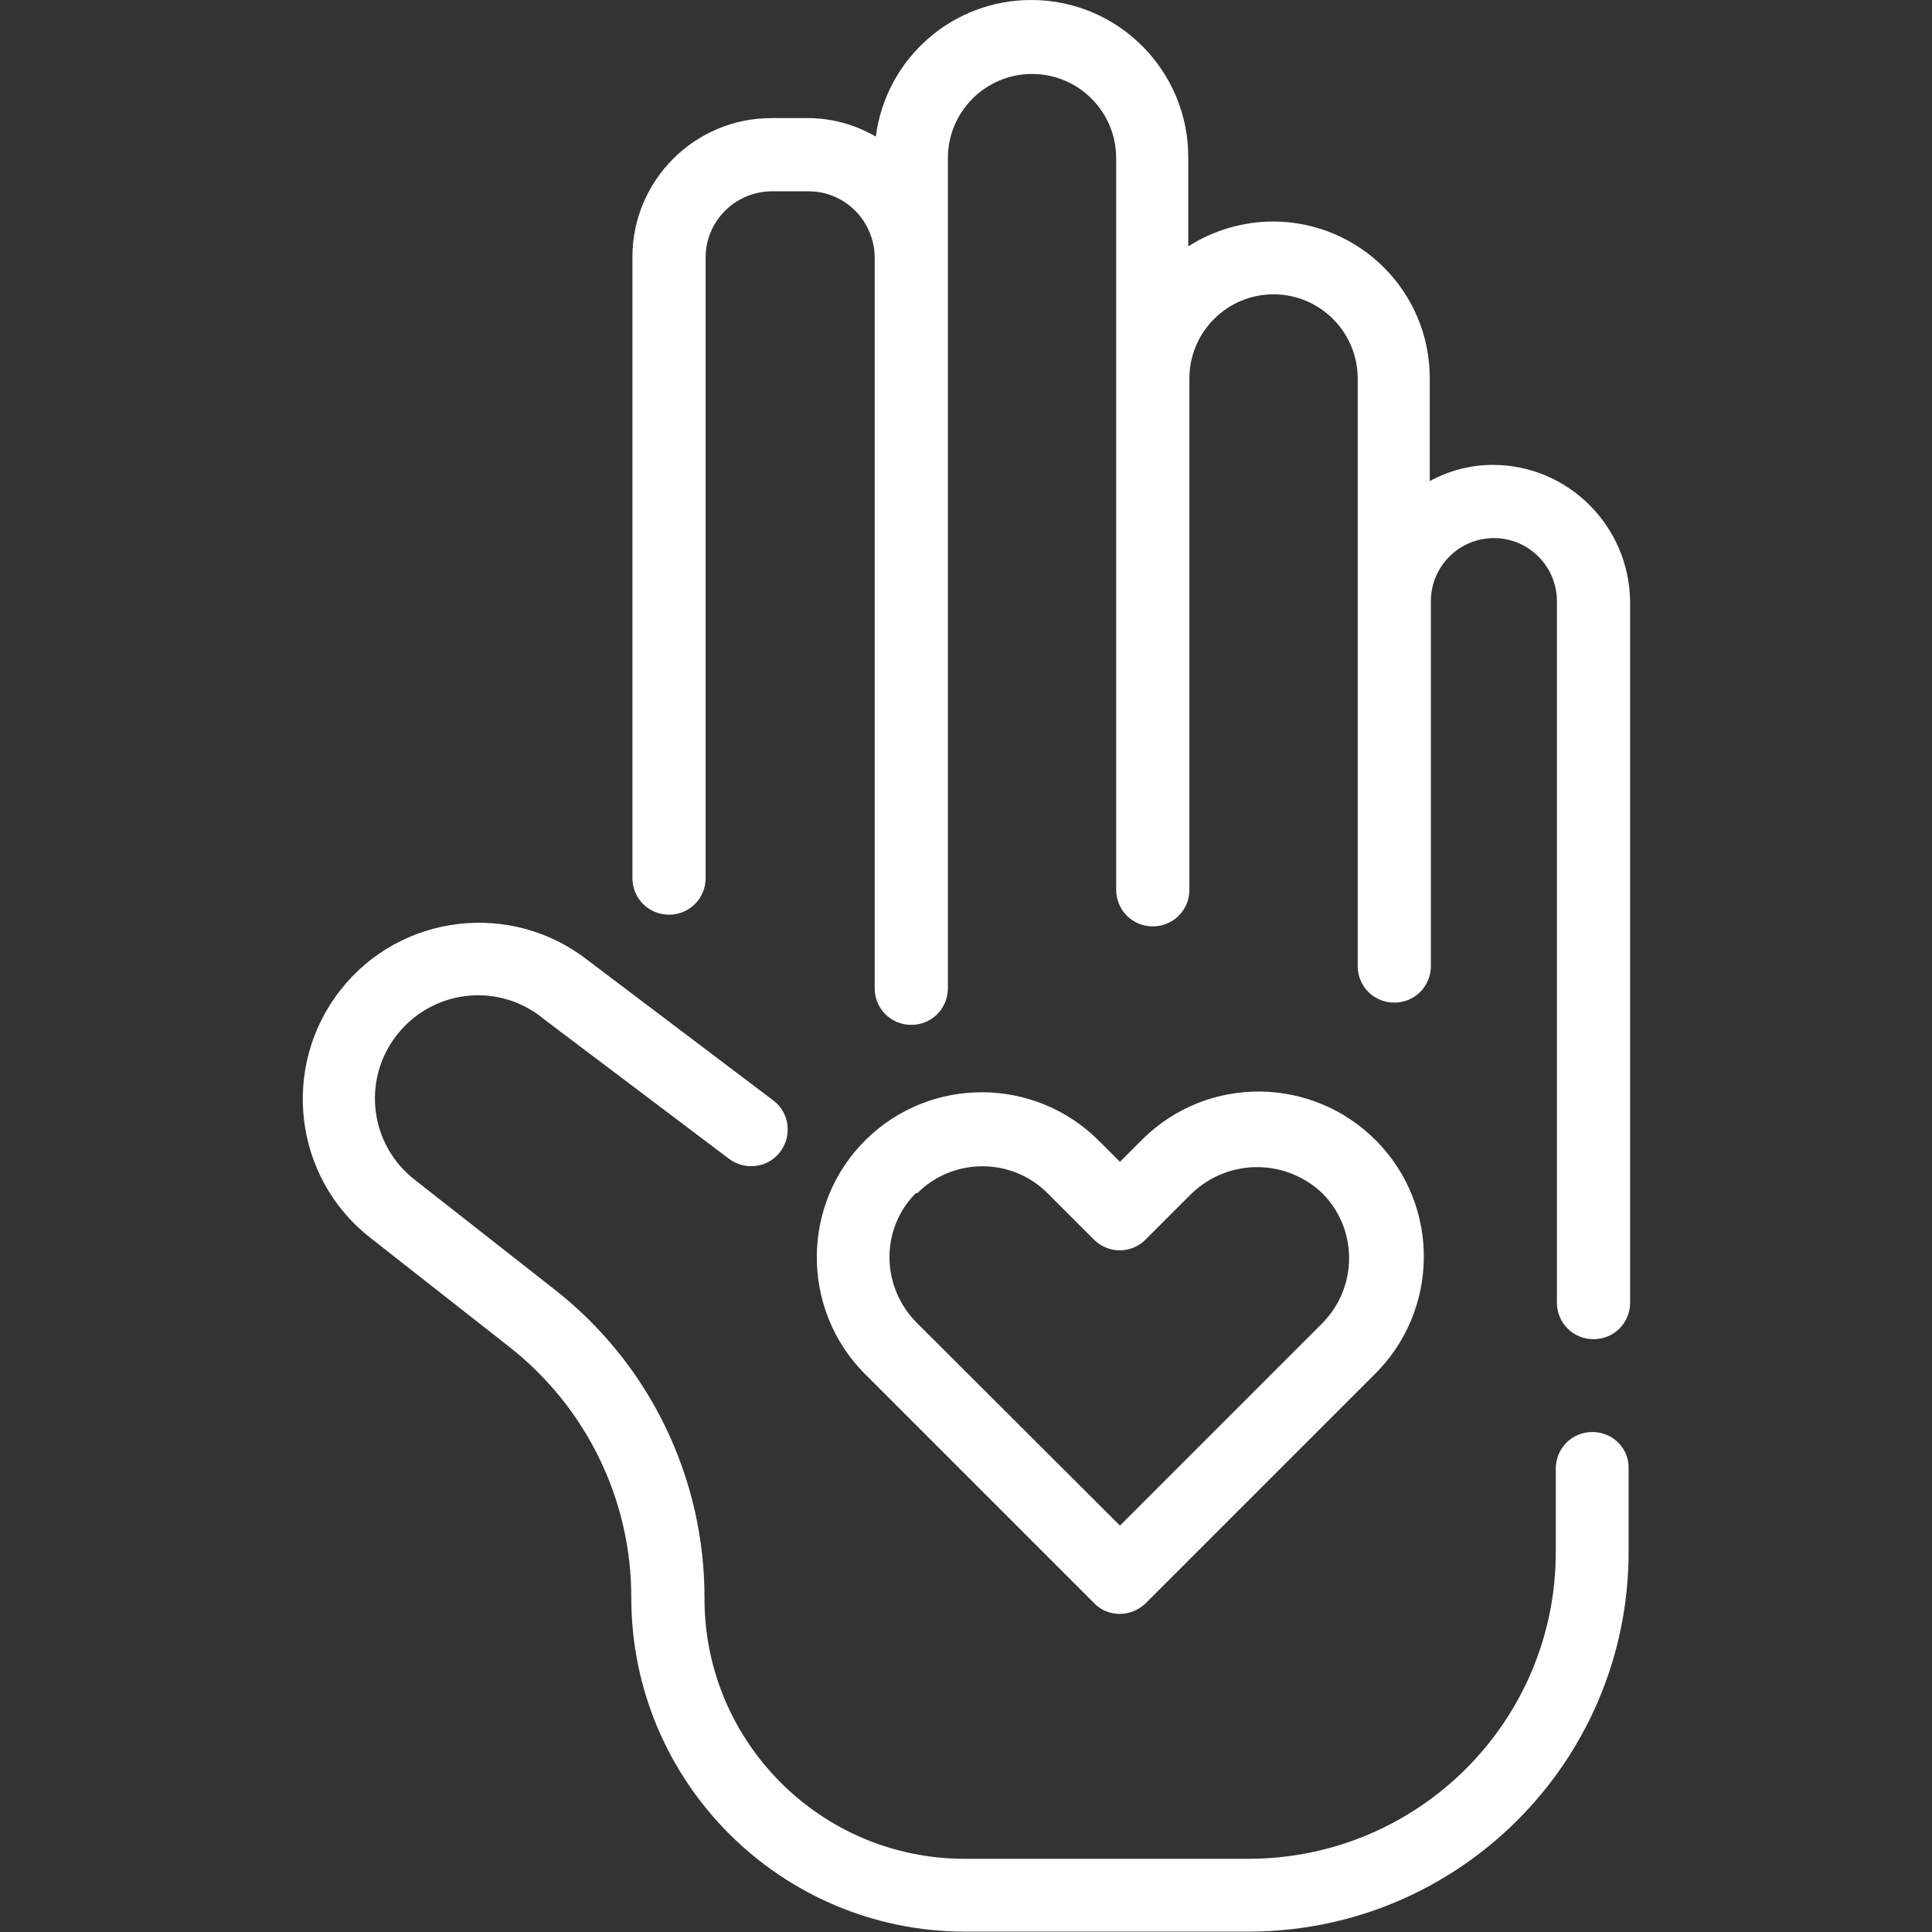
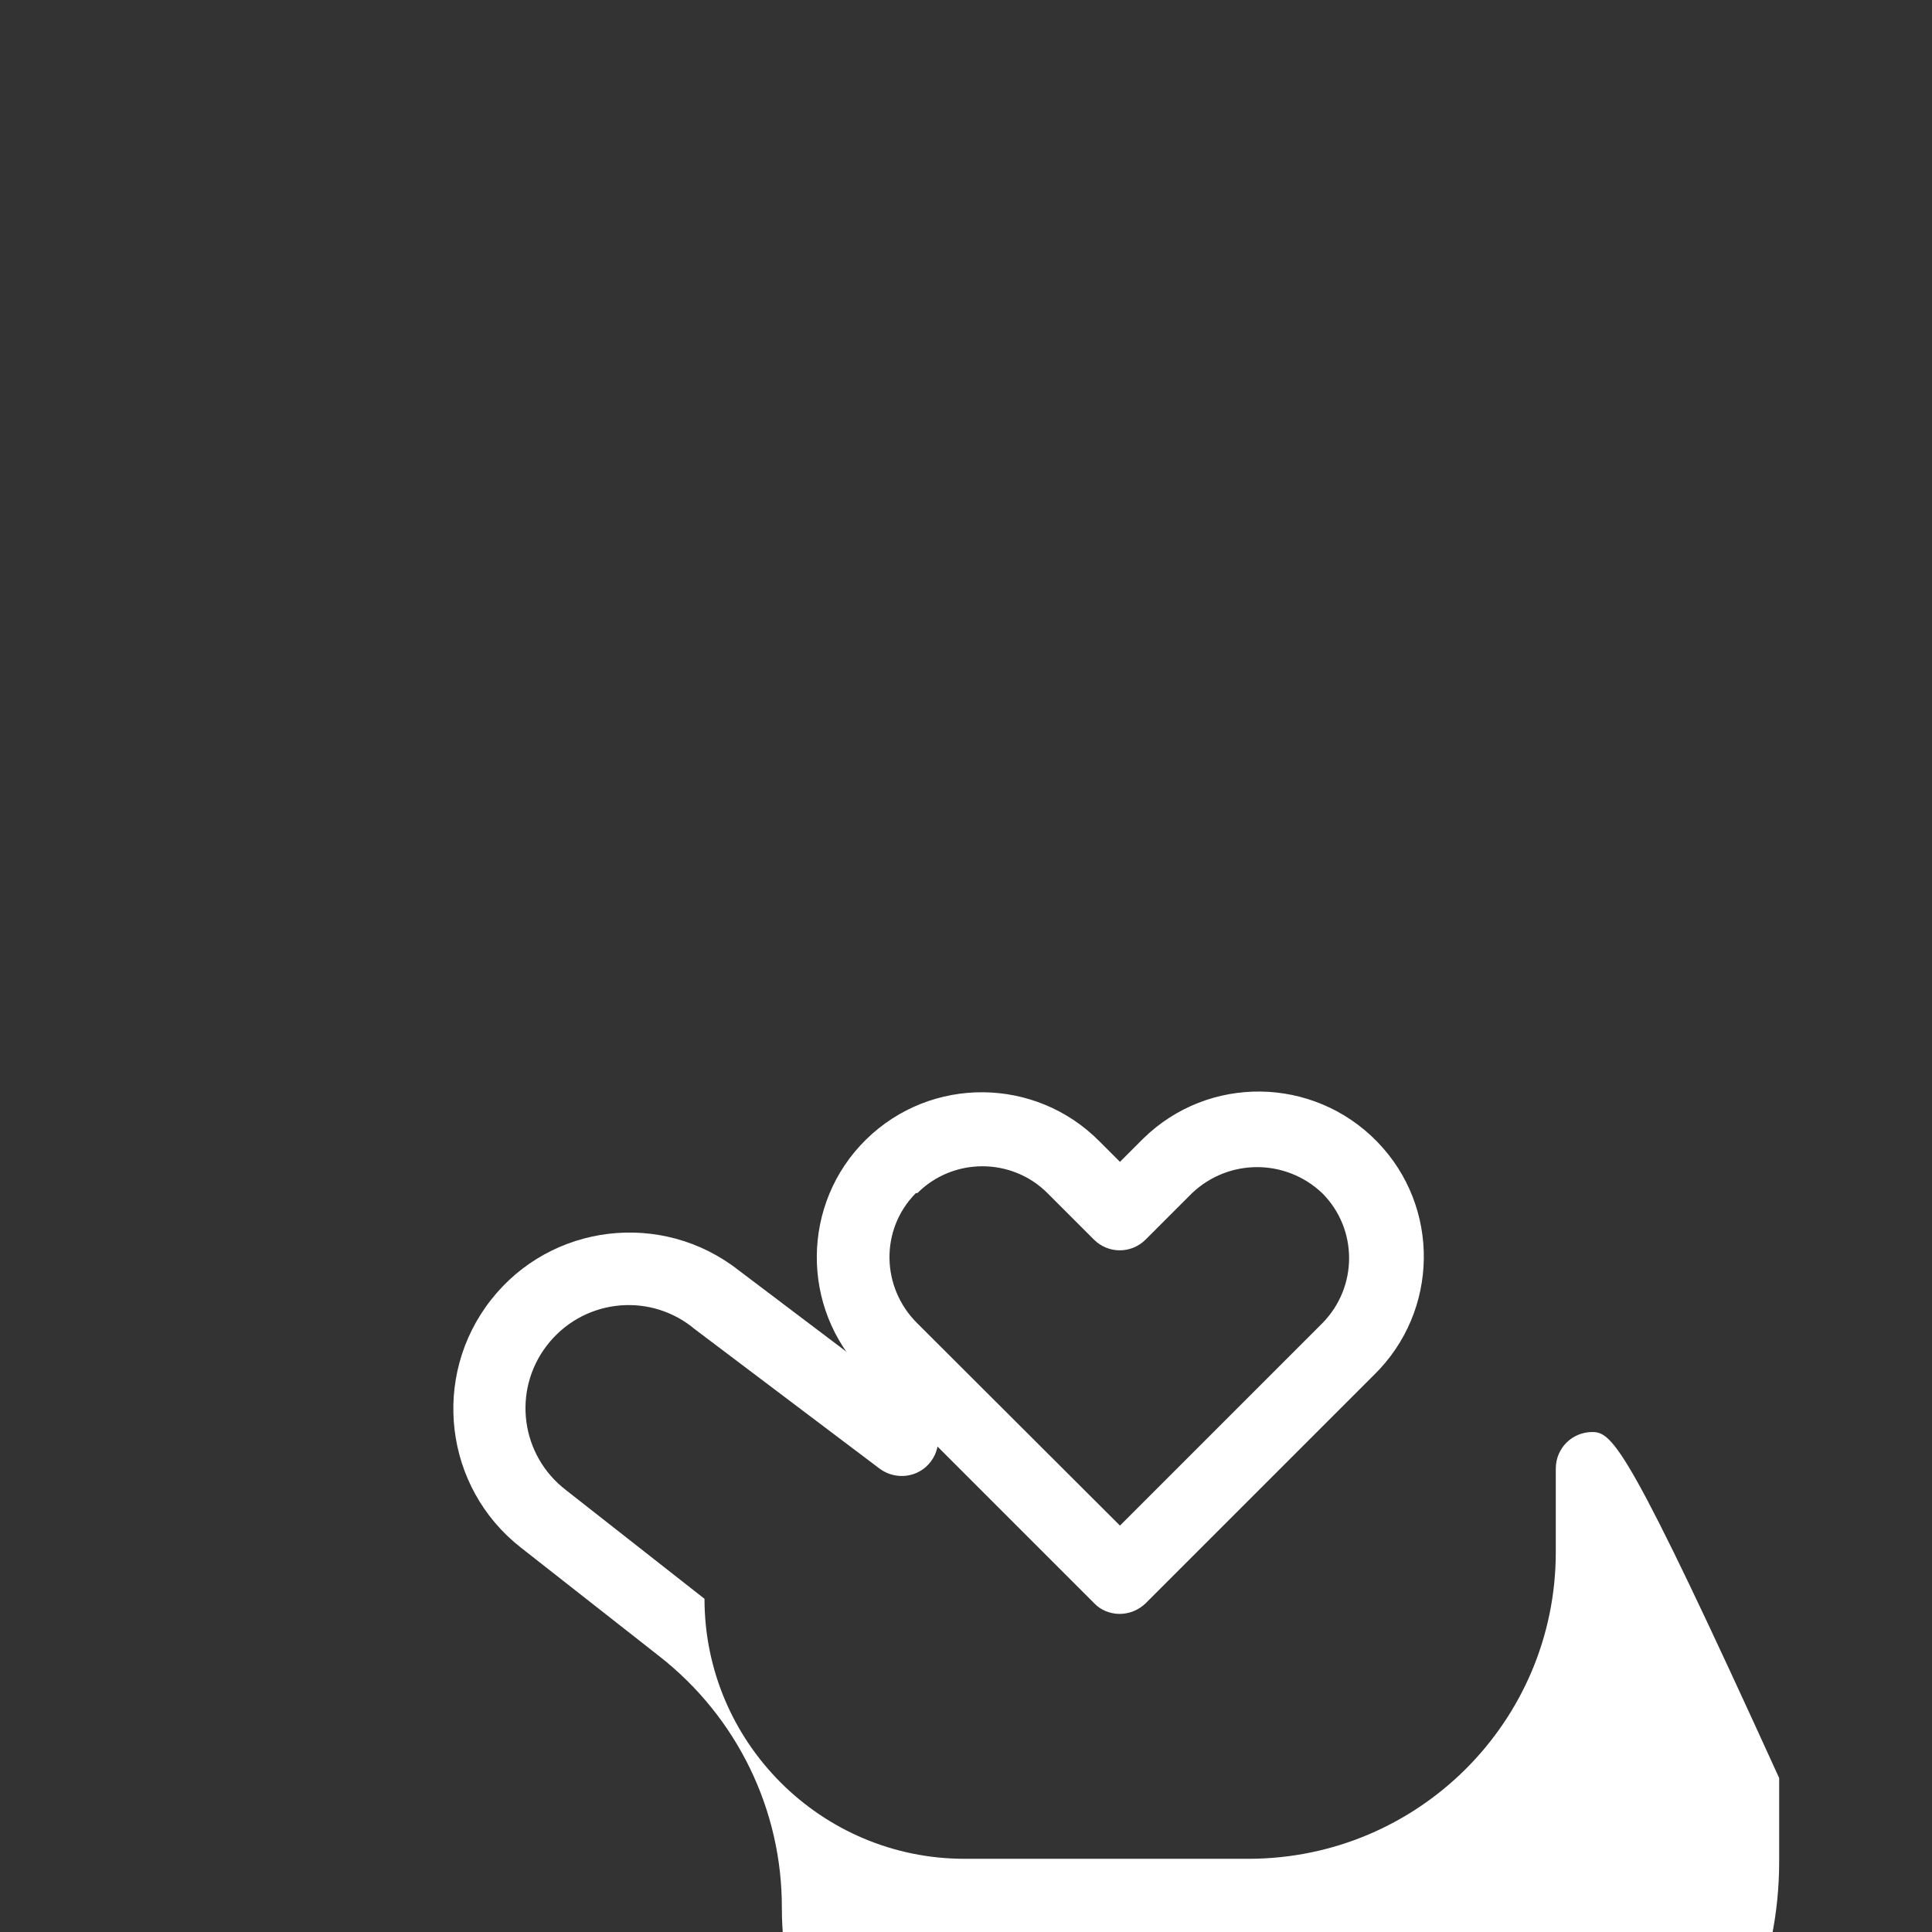
<svg xmlns="http://www.w3.org/2000/svg" id="Layer_1" x="0px" y="0px" viewBox="0 0 512 512" style="enable-background:new 0 0 512 512;" xml:space="preserve">
  <rect x="0" y="0" width="512" height="512" fill="#333333" stroke="none" />
  <style type="text/css"> .st0{fill:#FFFFFF;} </style>
-   <path class="st0" d="M395.6,123.2c-5.8,0-11.6,1.5-16.7,4.3v-27.1c0.1-23-18.5-41.6-41.4-41.7c-8,0-15.9,2.3-22.6,6.6V41.8 c0.1-23-18.5-41.7-41.4-41.8c-21-0.1-38.7,15.4-41.4,36.2c-5.5-3.2-11.7-4.9-18-4.9h-9.7c-20.3,0-36.8,16.5-36.8,36.8v164.6 c0,5.4,4.3,9.7,9.7,9.7s9.7-4.3,9.7-9.7V68.2c0-9.6,7.8-17.4,17.5-17.5h9.8c9.6,0,17.4,7.8,17.5,17.5v193.7c0,5.4,4.3,9.7,9.7,9.7 c5.4,0,9.7-4.3,9.7-9.7v-220c0-12.3,10-22.3,22.3-22.3c12.3,0,22.3,10,22.3,22.3v193.9c0,5.4,4.3,9.7,9.7,9.7c5.4,0,9.7-4.3,9.7-9.7 V100.3c0-12.3,10-22.3,22.3-22.3c12.3,0,22.3,10,22.3,22.3V256c0,5.4,4.3,9.7,9.7,9.7s9.7-4.3,9.7-9.7v-96.7 c0-9.2,7.5-16.7,16.7-16.7c9.2,0,16.7,7.5,16.7,16.7v185.9c0,5.4,4.3,9.7,9.7,9.7c5.4,0,9.7-4.3,9.7-9.7V159.3 C431.7,139.3,415.5,123.2,395.6,123.2z" />
-   <path class="st0" d="M422,379.5c-5.4,0-9.7,4.3-9.7,9.7v22.1c0,44.9-36.4,81.2-81.3,81.3h-75.4c-38,0-68.9-30.9-68.9-68.9 c0.1-32.1-14.6-62.4-39.9-82.1l-36.7-28.8c-12-9.2-14.3-26.3-5.1-38.3s26.3-14.3,38.3-5.1c0.2,0.2,0.4,0.3,0.6,0.5l49.3,37.2 c4.3,3.2,10.4,2.4,13.6-1.9c3.2-4.3,2.4-10.4-1.9-13.6l-49.1-37.1c-20.3-15.9-49.7-12.4-65.6,7.9c-15.9,20.3-12.4,49.7,7.9,65.6 l36.7,28.8c20.6,16.1,32.6,40.7,32.5,66.8c0.1,48.7,39.6,88.2,88.3,88.3h75.4c55.6-0.1,100.6-45.1,100.6-100.7v-22.1 C431.7,383.8,427.4,379.5,422,379.5z" />
+   <path class="st0" d="M422,379.5c-5.4,0-9.7,4.3-9.7,9.7v22.1c0,44.9-36.4,81.2-81.3,81.3h-75.4c-38,0-68.9-30.9-68.9-68.9 l-36.7-28.8c-12-9.2-14.3-26.3-5.1-38.3s26.3-14.3,38.3-5.1c0.2,0.2,0.4,0.3,0.6,0.5l49.3,37.2 c4.3,3.2,10.4,2.4,13.6-1.9c3.2-4.3,2.4-10.4-1.9-13.6l-49.1-37.1c-20.3-15.9-49.7-12.4-65.6,7.9c-15.9,20.3-12.4,49.7,7.9,65.6 l36.7,28.8c20.6,16.1,32.6,40.7,32.5,66.8c0.1,48.7,39.6,88.2,88.3,88.3h75.4c55.6-0.1,100.6-45.1,100.6-100.7v-22.1 C431.7,383.8,427.4,379.5,422,379.5z" />
  <path class="st0" d="M296.7,427.7c2.6,0,5-1,6.9-2.8l60.5-60.5c17.3-16.9,17.7-44.6,0.8-61.9c-16.9-17.3-44.6-17.7-61.9-0.8 c-0.3,0.3-0.6,0.6-0.8,0.8l-5.4,5.4l-5.4-5.4c-17-17.2-44.7-17.4-61.9-0.5s-17.4,44.7-0.5,61.9c0.2,0.2,0.3,0.3,0.5,0.5l60.5,60.5 C291.7,426.7,294.2,427.7,296.7,427.7z M243.1,316.2c9.5-9.5,25-9.5,34.5,0l12.3,12.3c3.8,3.8,9.9,3.8,13.7,0c0,0,0,0,0,0l12.3-12.3 c9.7-9.2,24.8-9.2,34.5,0c9.5,9.5,9.5,24.9,0,34.5c0,0,0,0,0,0l-53.6,53.6l-53.7-53.6c-9.6-9.5-9.9-24.8-0.5-34.4 C242.7,316.2,242.8,316.1,243.1,316.2z" />
</svg>